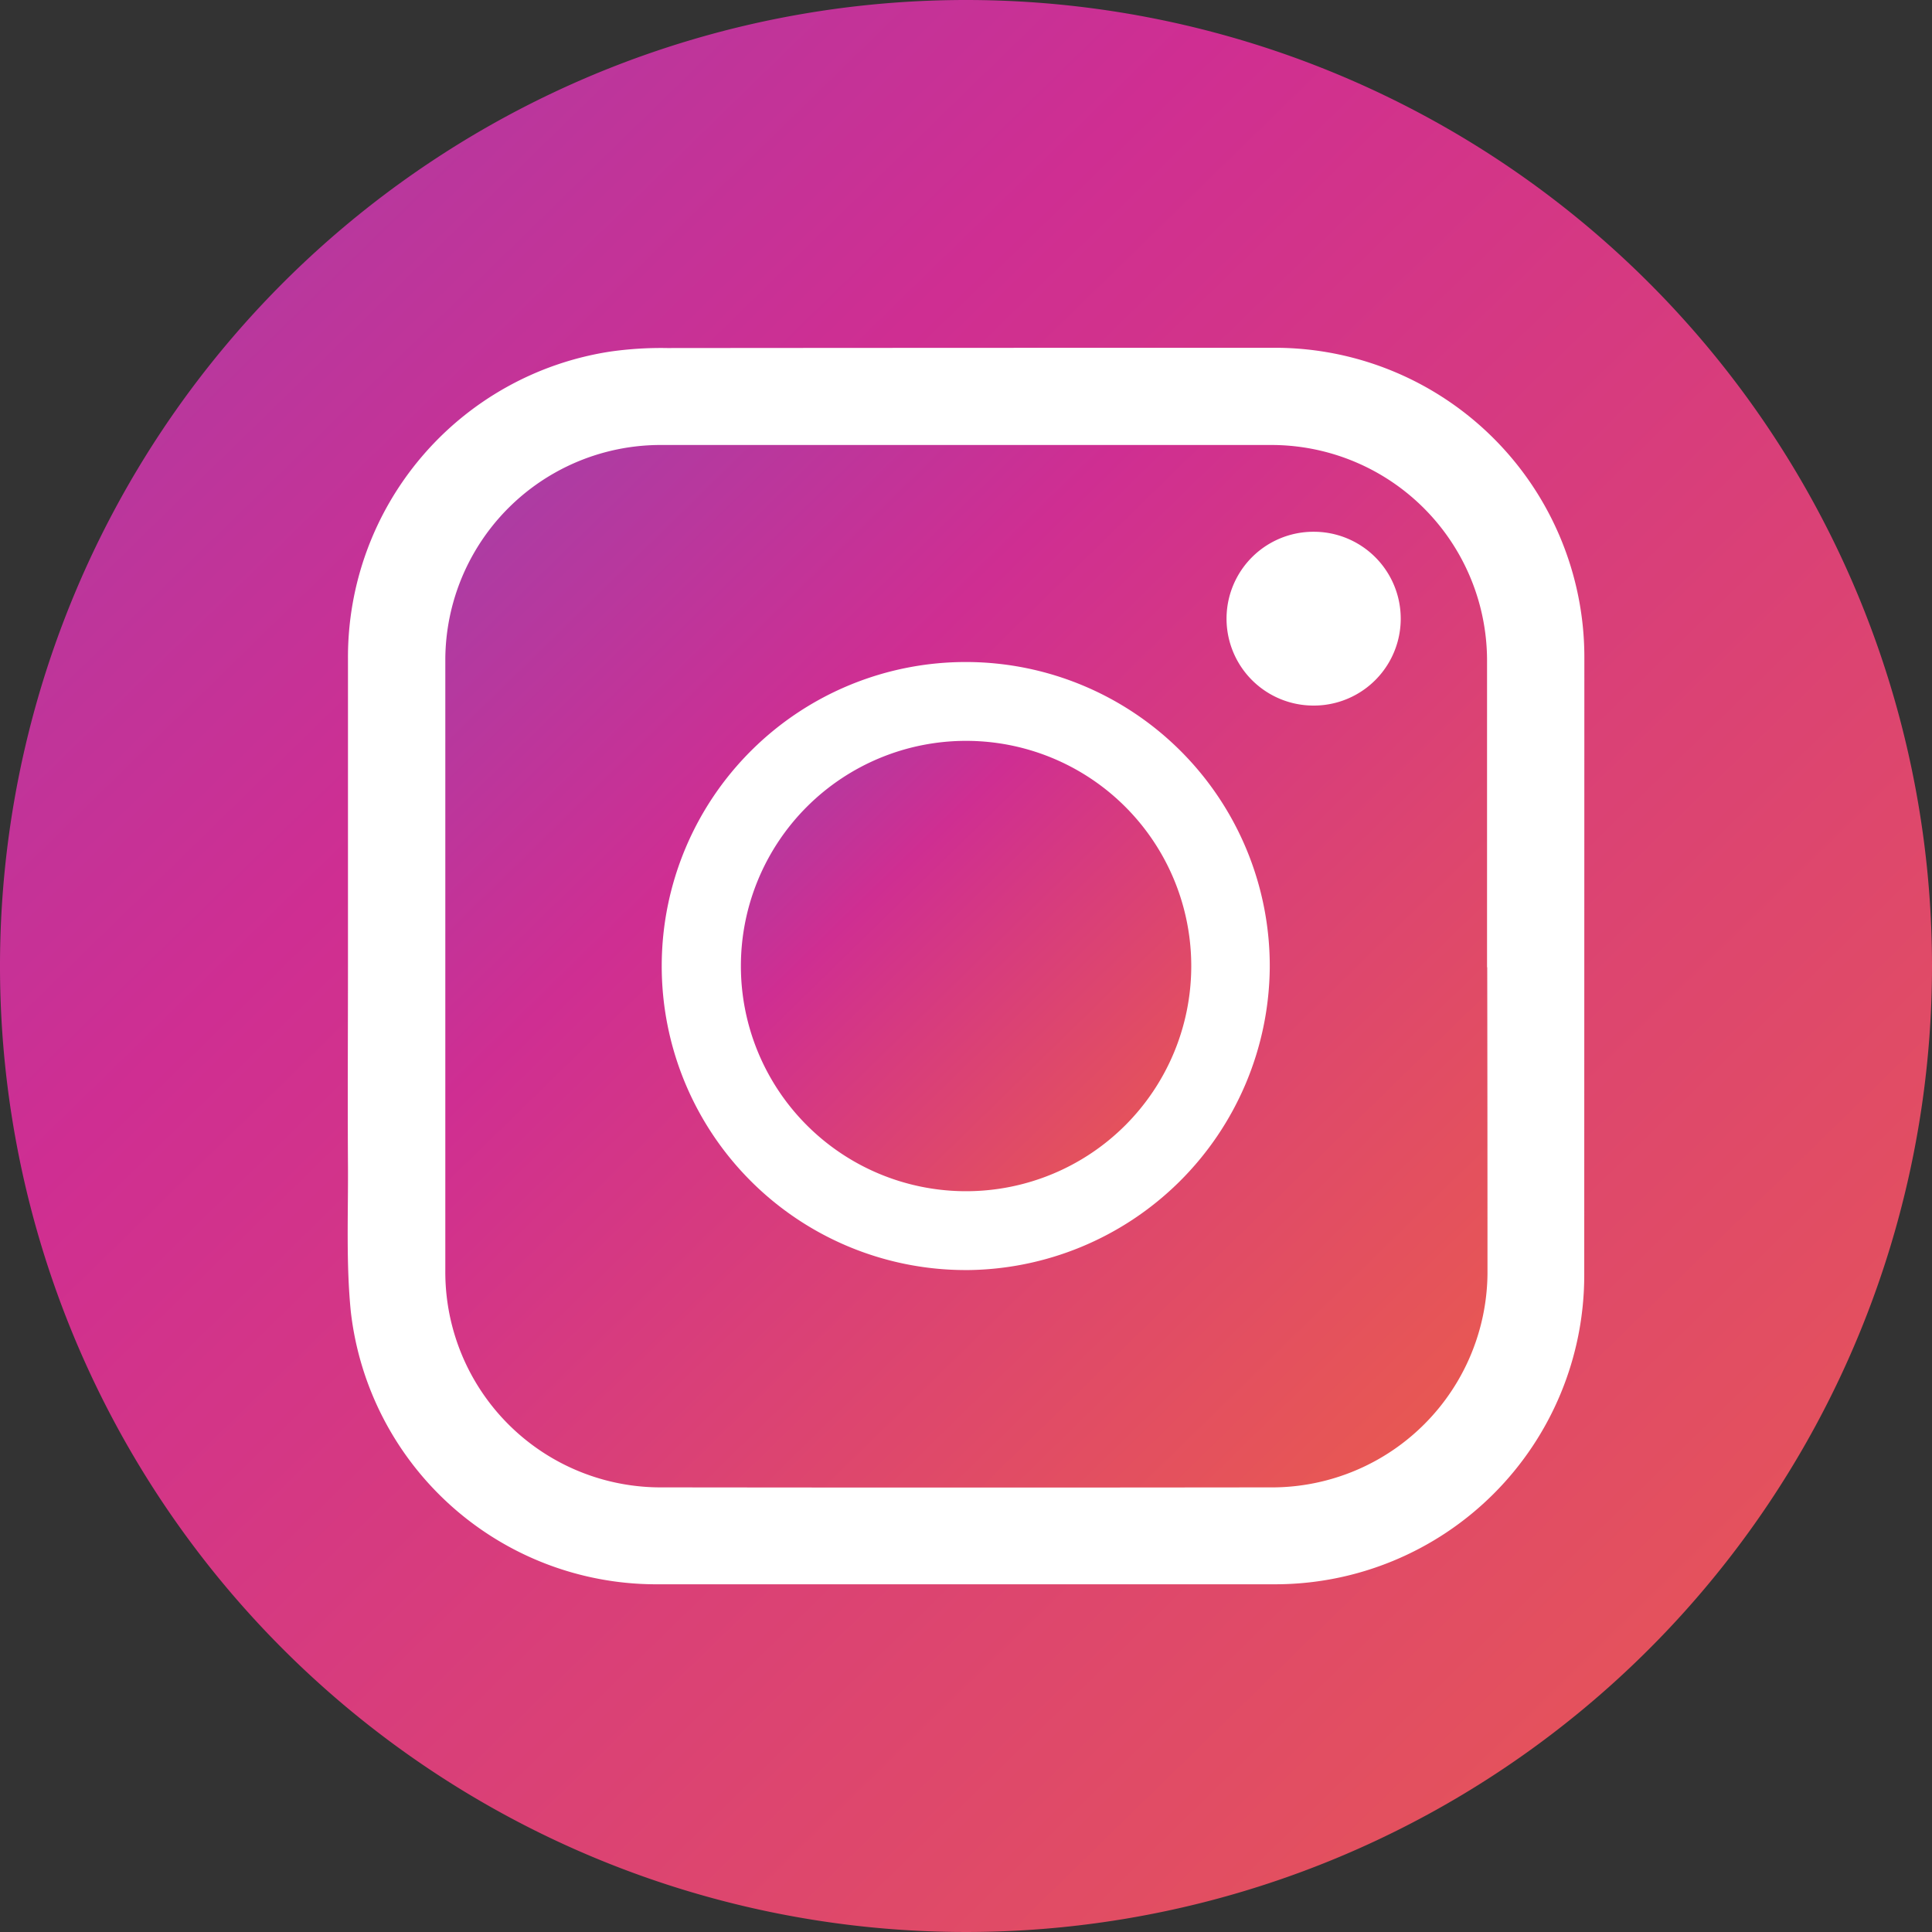
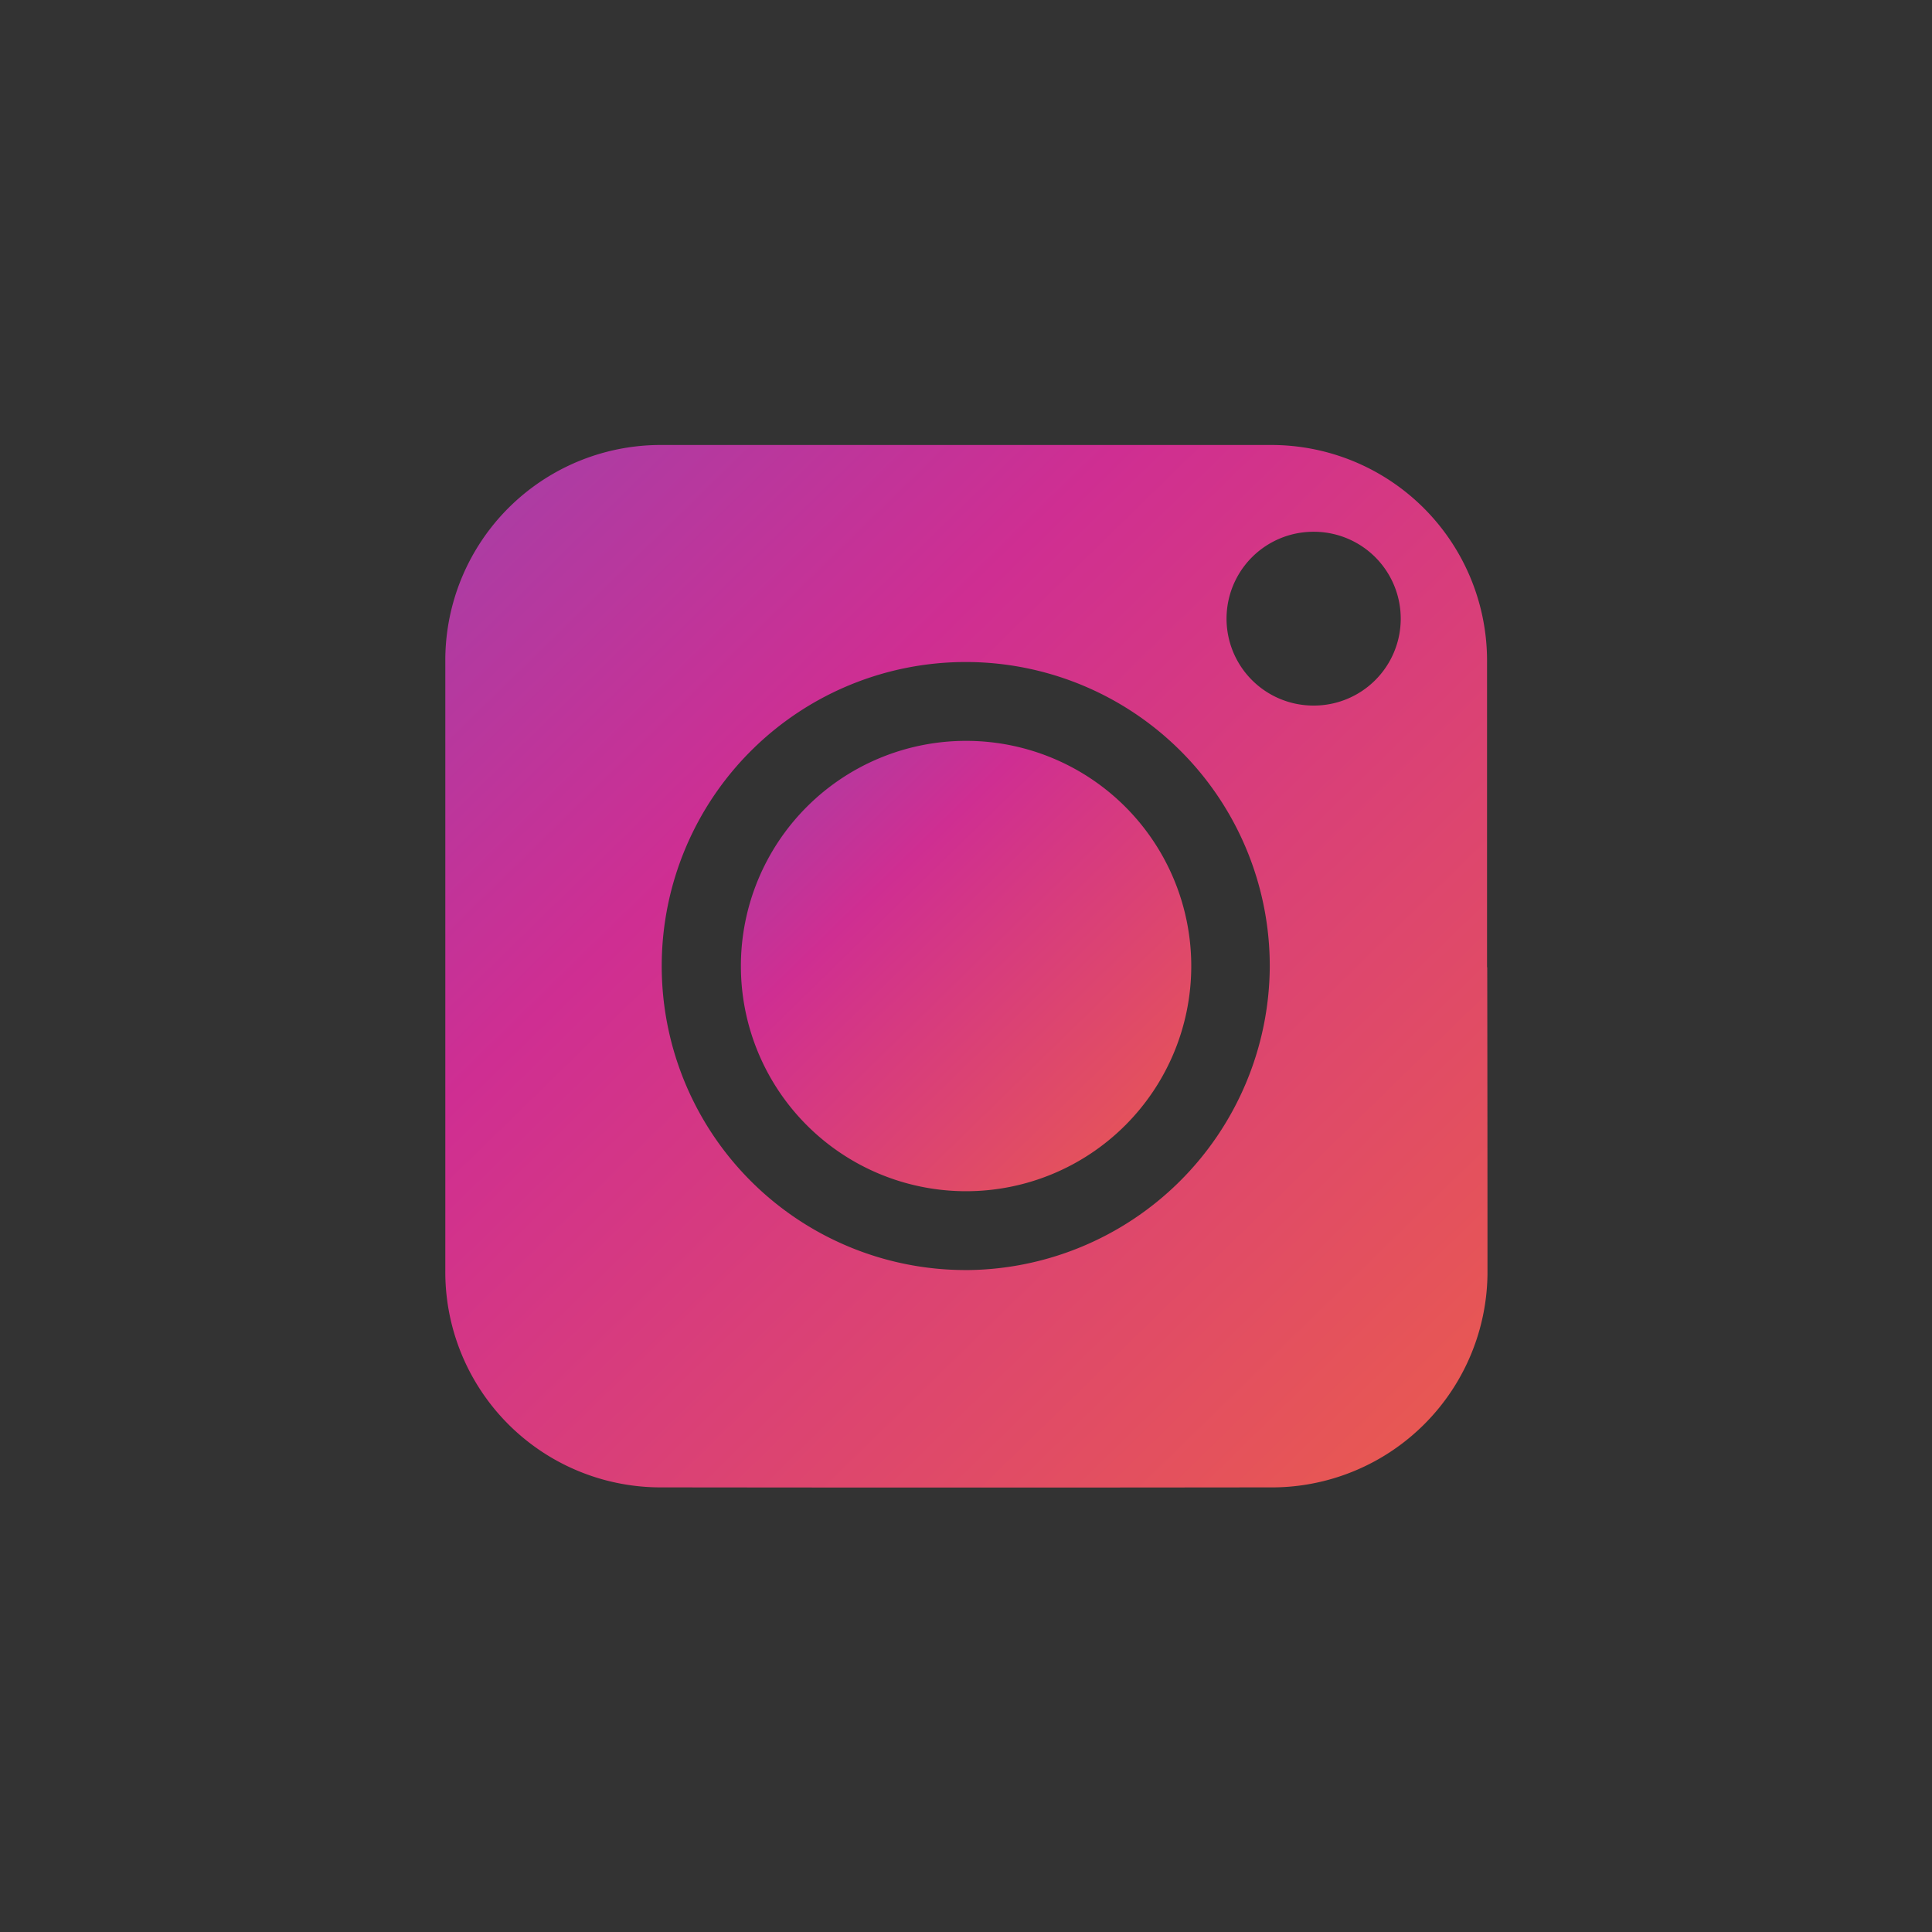
<svg xmlns="http://www.w3.org/2000/svg" id="コンポーネント_81_1" data-name="コンポーネント 81 – 1" width="52.834" height="52.834" viewBox="0 0 52.834 52.834">
  <rect x="0" y="0" width="52.834" height="52.834" fill="#333333" stroke="none" />
  <defs>
    <linearGradient id="linear-gradient" x1="-0.704" y1="-0.676" x2="2.028" y2="2.122" gradientUnits="objectBoundingBox">
      <stop offset="0" stop-color="#4c64d3" />
      <stop offset="0.365" stop-color="#cf2e92" />
      <stop offset="0.685" stop-color="#f26939" />
      <stop offset="1" stop-color="#ffdd83" />
    </linearGradient>
  </defs>
-   <path id="パス_126" data-name="パス 126" d="M24.121,0A24.121,24.121,0,1,0,48.242,24.121,24.121,24.121,0,0,0,24.121,0Z" transform="translate(2.297 2.296)" fill="#fff" />
  <path id="パス_118" data-name="パス 118" d="M203.671,197.495a6.158,6.158,0,1,0,6.158,6.163v-.005A6.158,6.158,0,0,0,203.671,197.495Z" transform="translate(-177.252 -177.235)" fill="url(#linear-gradient)" />
  <path id="パス_119" data-name="パス 119" d="M138.315,115.608H121.627a5.889,5.889,0,0,0-5.934,5.844q0,.05,0,.1V138.18a5.889,5.889,0,0,0,5.844,5.934h.1q8.292.01,16.583,0a5.9,5.9,0,0,0,5.973-5.833c0-.049,0-.1,0-.148q0-4.119-.007-8.243h-.005v-8.347A5.9,5.9,0,0,0,138.315,115.608Zm-8.422,22.563a8.314,8.314,0,1,1,8.346-8.282A8.347,8.347,0,0,1,129.893,138.172Zm9.537-15.437a2.376,2.376,0,1,1,.007-4.753h.022a2.376,2.376,0,0,1-.03,4.753Z" transform="translate(-103.515 -103.439)" fill="url(#linear-gradient)" />
-   <path id="パス_120" data-name="パス 120" d="M26.417,0A26.417,26.417,0,1,0,52.834,26.417,26.417,26.417,0,0,0,26.417,0ZM43.324,34.872a8.454,8.454,0,0,1-8.453,8.453H17.893a8.407,8.407,0,0,1-8.3-7.462c-.13-1.309-.07-2.642-.077-3.957-.012-1.835,0-3.672,0-5.507l0-.005V18.018a8.454,8.454,0,0,1,7.15-8.4,9.823,9.823,0,0,1,1.585-.1q8.348-.007,16.676-.007a8.464,8.464,0,0,1,8.4,8.424Z" fill="url(#linear-gradient)" />
</svg>